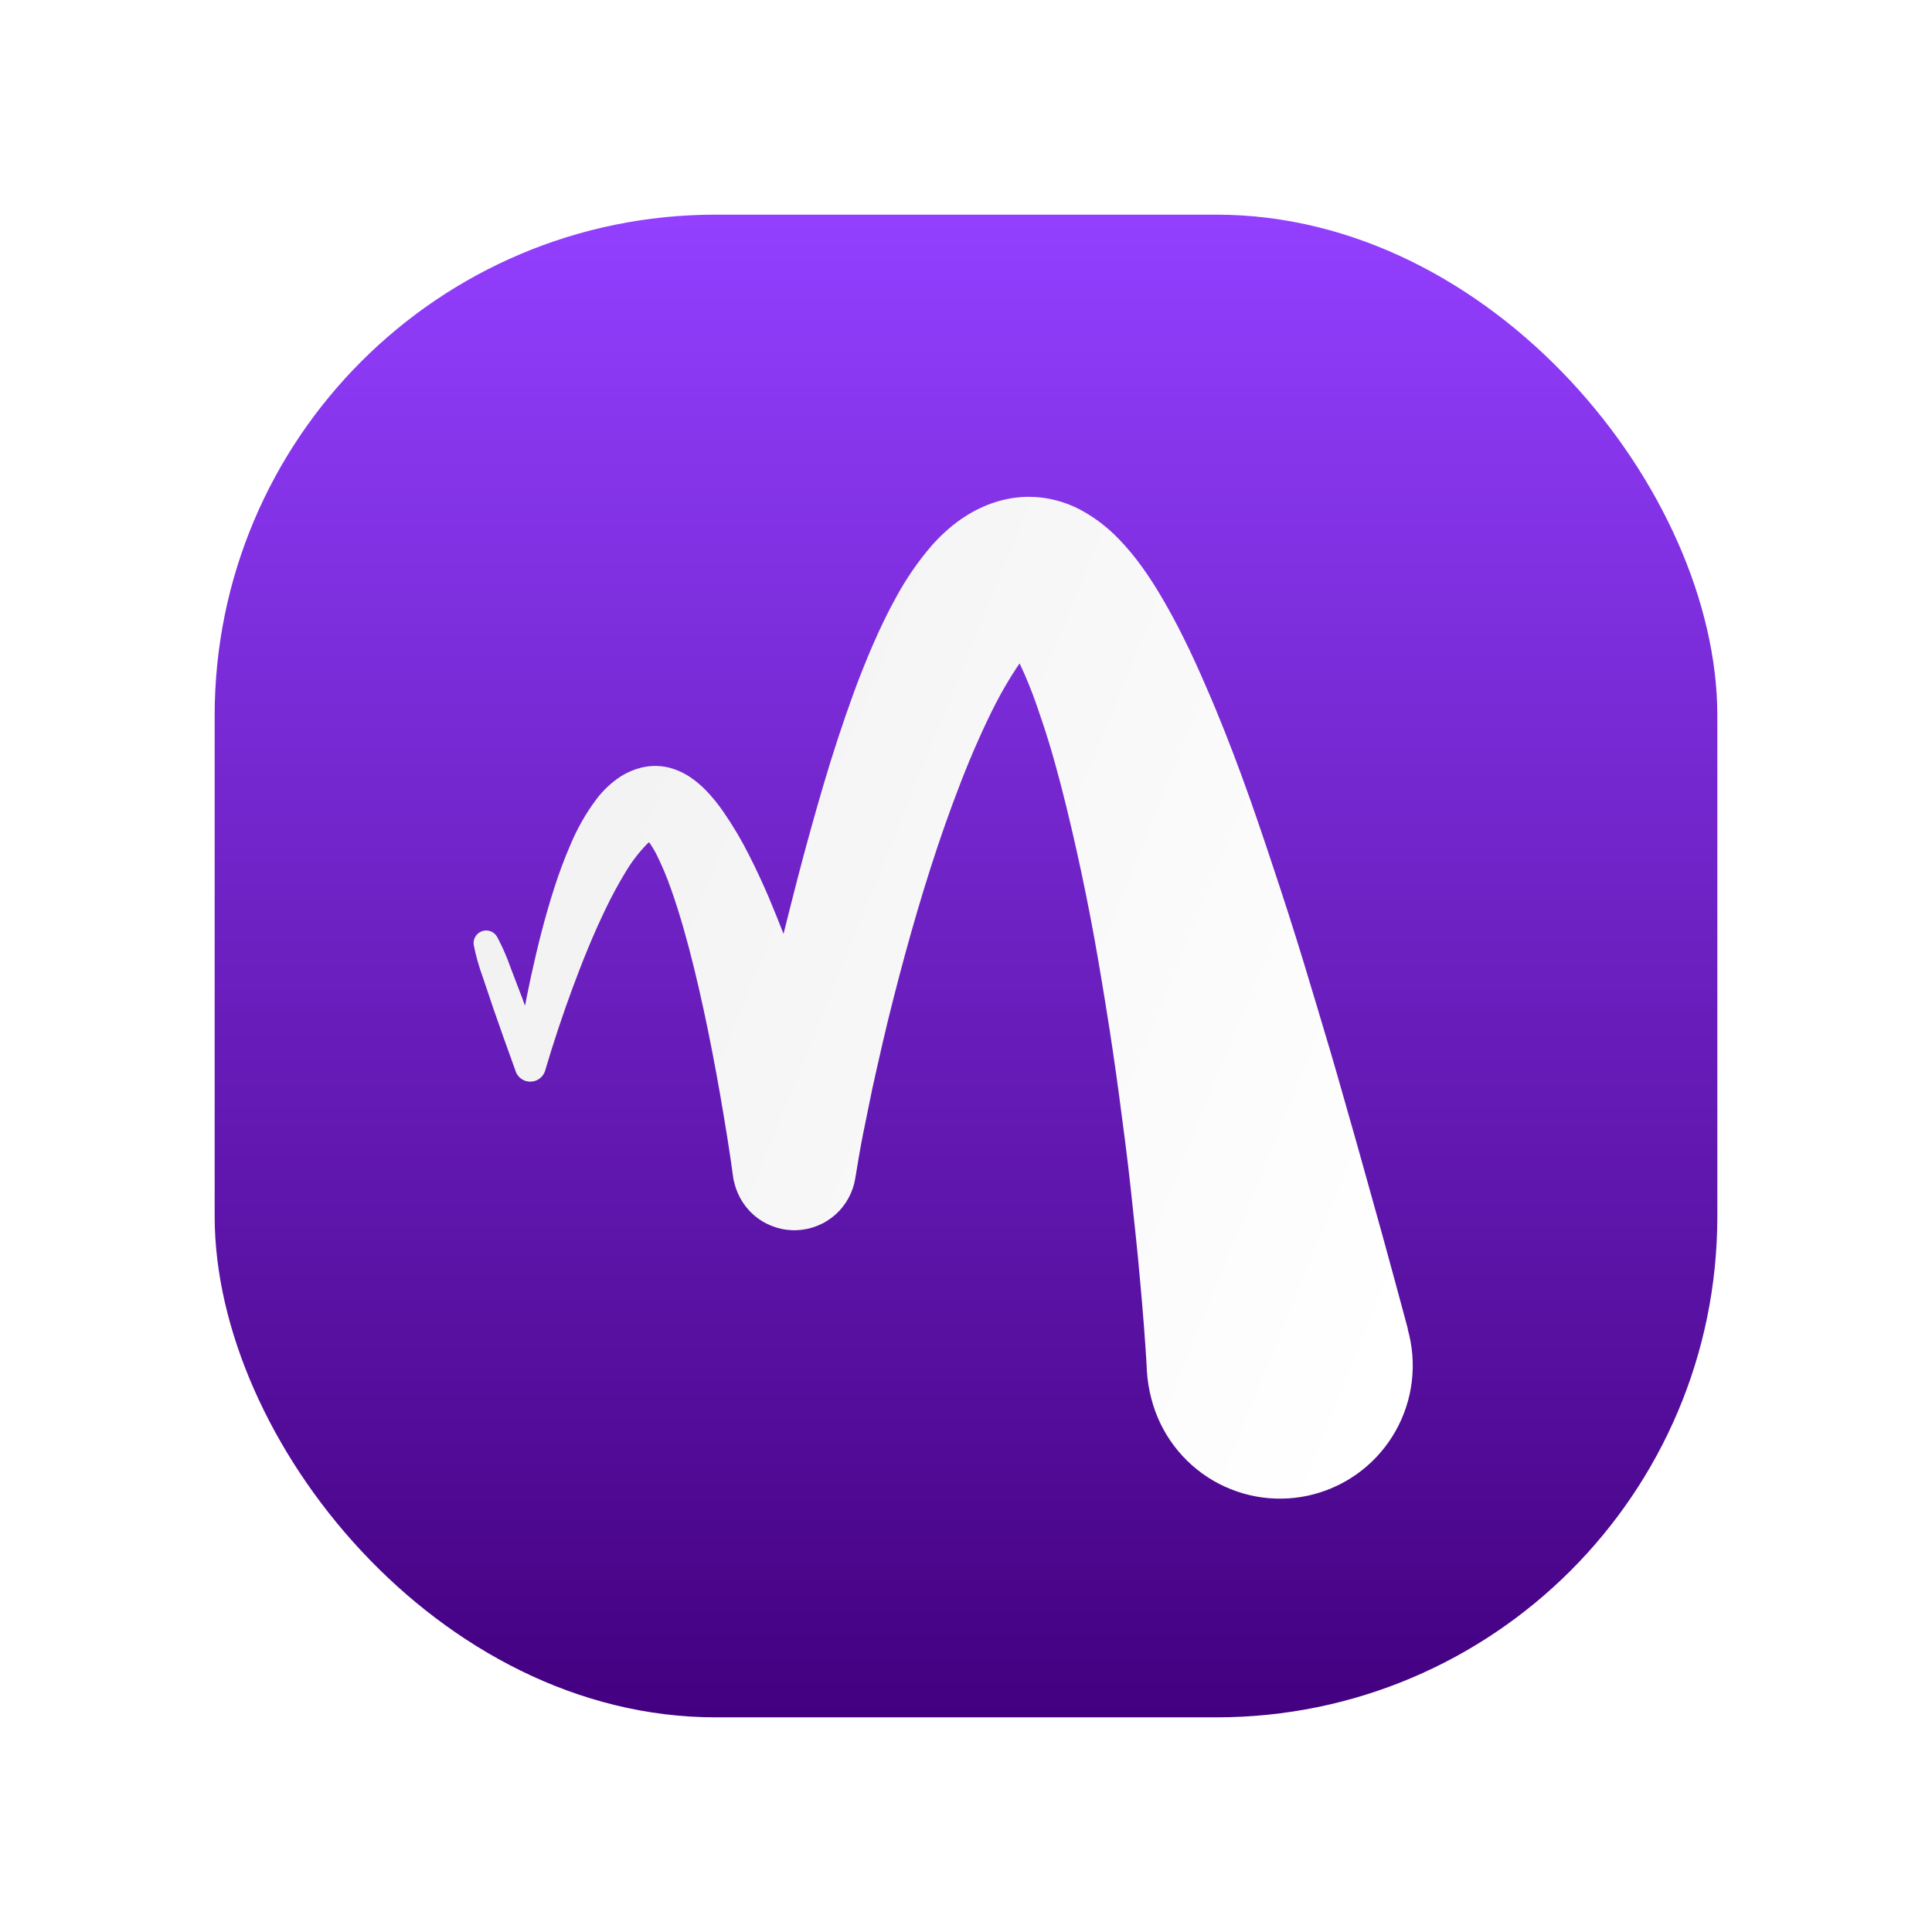
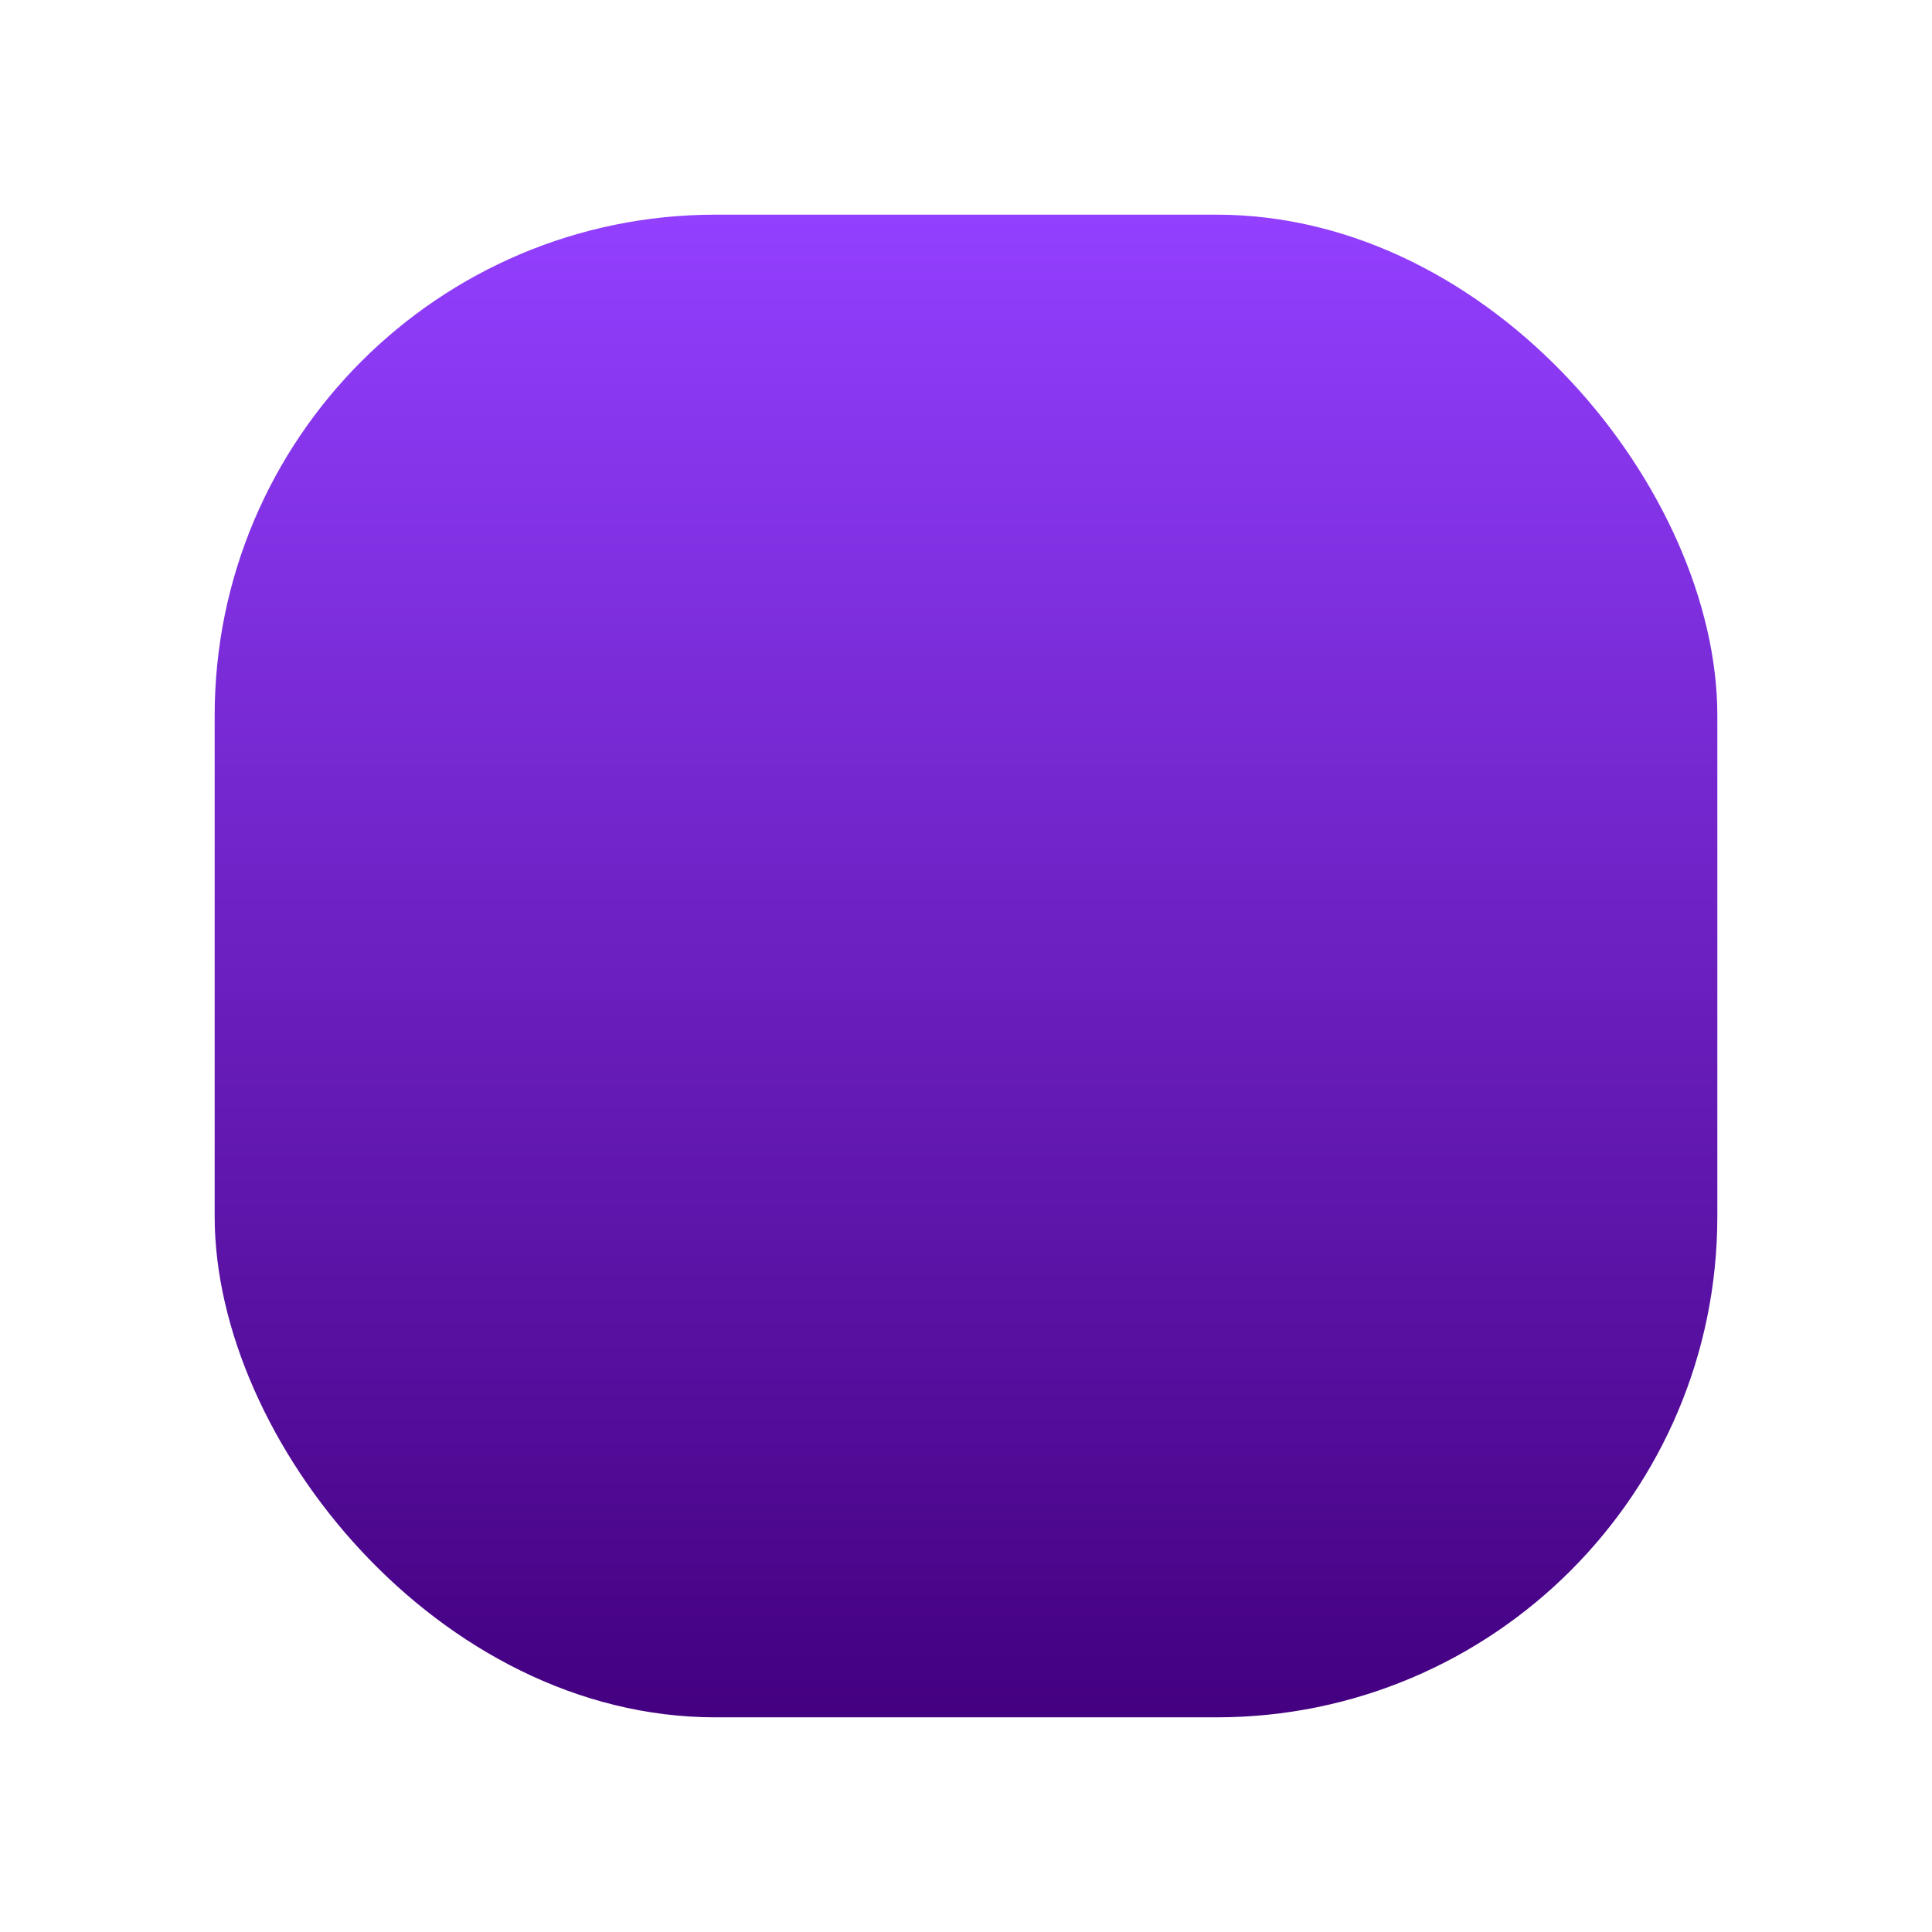
<svg xmlns="http://www.w3.org/2000/svg" width="72" height="72" viewBox="0 0 72 72" fill="none">
  <g filter="url(#filter0_d_96_4157)">
    <rect x="8" y="8" width="56" height="56" rx="18.667" fill="url(#paint0_linear_96_4157)" />
    <g filter="url(#filter1_i_96_4157)">
-       <path d="M53.187 48.092V48.078L52.714 46.326L52.244 44.606L51.287 41.181C50.959 40.041 50.642 38.9 50.306 37.756L49.796 36.048L49.282 34.345C48.933 33.206 48.569 32.069 48.189 30.933C47.813 29.795 47.428 28.655 47.01 27.515C46.591 26.375 46.147 25.236 45.643 24.09C45.394 23.515 45.133 22.937 44.843 22.354C44.554 21.77 44.239 21.182 43.869 20.573C43.683 20.267 43.481 19.959 43.248 19.64C42.995 19.289 42.718 18.957 42.418 18.647C42.011 18.221 41.542 17.86 41.026 17.577C40.655 17.376 40.255 17.232 39.842 17.149C39.6 17.102 39.355 17.076 39.109 17.074H39.016H38.938L38.78 17.082C38.674 17.089 38.575 17.103 38.472 17.116C38.095 17.174 37.728 17.28 37.379 17.433C37.086 17.56 36.807 17.716 36.545 17.899C36.325 18.051 36.117 18.218 35.921 18.4C35.75 18.558 35.587 18.725 35.433 18.9C34.935 19.481 34.499 20.112 34.133 20.784C33.794 21.392 33.513 21.986 33.256 22.577C32.999 23.167 32.768 23.749 32.553 24.332C32.128 25.495 31.752 26.648 31.412 27.801C31.072 28.955 30.753 30.104 30.455 31.253C30.273 31.955 30.095 32.656 29.921 33.358C29.745 32.907 29.563 32.458 29.374 32.007C29.148 31.481 28.906 30.953 28.636 30.425C28.358 29.87 28.041 29.335 27.689 28.825C27.487 28.526 27.258 28.246 27.006 27.988C26.847 27.827 26.674 27.68 26.488 27.551C26.239 27.376 25.962 27.246 25.668 27.167C25.481 27.12 25.289 27.098 25.097 27.101C24.937 27.106 24.777 27.127 24.621 27.164C24.349 27.231 24.09 27.342 23.853 27.492C23.505 27.721 23.199 28.008 22.947 28.341C22.562 28.857 22.241 29.418 21.991 30.011C21.759 30.545 21.555 31.091 21.378 31.645C21.028 32.73 20.758 33.814 20.52 34.9C20.438 35.28 20.36 35.66 20.286 36.038C20.253 35.948 20.221 35.858 20.187 35.764L19.745 34.606C19.608 34.215 19.442 33.835 19.246 33.47C19.192 33.374 19.105 33.3 19.002 33.262C18.898 33.224 18.785 33.223 18.681 33.26C18.577 33.298 18.49 33.37 18.434 33.466C18.379 33.561 18.358 33.673 18.377 33.782C18.459 34.189 18.572 34.589 18.715 34.978L19.111 36.152C19.384 36.933 19.658 37.712 19.939 38.481V38.491C19.983 38.609 20.065 38.709 20.171 38.777C20.277 38.845 20.402 38.876 20.528 38.866C20.653 38.857 20.772 38.806 20.867 38.723C20.961 38.64 21.026 38.528 21.052 38.404C21.355 37.381 21.699 36.349 22.071 35.344C22.443 34.339 22.846 33.348 23.301 32.408C23.521 31.948 23.764 31.5 24.029 31.064C24.259 30.676 24.534 30.317 24.849 29.996L24.911 29.942C25.012 30.087 25.104 30.238 25.184 30.395C25.394 30.816 25.577 31.251 25.731 31.696C25.898 32.166 26.051 32.655 26.194 33.152C26.48 34.148 26.724 35.175 26.949 36.212C27.173 37.249 27.374 38.297 27.558 39.349C27.649 39.876 27.737 40.402 27.822 40.93L27.944 41.721C27.982 41.98 28.021 42.252 28.053 42.496L28.087 42.633C28.21 43.153 28.51 43.613 28.934 43.936C29.359 44.259 29.882 44.424 30.415 44.403C30.947 44.382 31.456 44.177 31.854 43.822C32.252 43.467 32.514 42.984 32.597 42.456C32.638 42.193 32.688 41.908 32.734 41.634C32.779 41.36 32.835 41.074 32.889 40.795C33.001 40.234 33.115 39.675 33.232 39.117C33.48 38 33.73 36.885 34.014 35.781C34.577 33.571 35.206 31.382 35.949 29.269C36.324 28.215 36.717 27.175 37.159 26.186C37.377 25.692 37.604 25.208 37.842 24.749C38.07 24.309 38.32 23.88 38.592 23.466C38.633 23.403 38.676 23.341 38.718 23.281C38.737 23.322 38.758 23.363 38.777 23.405C38.97 23.817 39.154 24.273 39.324 24.752C39.493 25.232 39.662 25.736 39.818 26.247C40.13 27.274 40.4 28.344 40.653 29.425C40.906 30.506 41.14 31.606 41.353 32.712C41.566 33.819 41.753 34.938 41.935 36.06C42.117 37.182 42.284 38.31 42.434 39.44C42.584 40.57 42.736 41.704 42.858 42.841C42.979 43.978 43.108 45.115 43.206 46.255C43.257 46.825 43.309 47.393 43.351 47.962L43.413 48.812L43.44 49.234L43.462 49.645C43.483 49.993 43.538 50.338 43.627 50.674C43.789 51.311 44.076 51.909 44.471 52.434C44.866 52.959 45.361 53.4 45.927 53.731C46.494 54.062 47.12 54.278 47.77 54.364C48.42 54.451 49.081 54.407 49.714 54.235C50.347 54.063 50.94 53.767 51.458 53.364C51.975 52.961 52.408 52.459 52.731 51.886C53.053 51.314 53.259 50.683 53.336 50.03C53.413 49.377 53.36 48.716 53.18 48.084L53.187 48.092Z" fill="url(#paint1_linear_96_4157)" />
-     </g>
+       </g>
  </g>
  <defs>
    <filter id="filter0_d_96_4157" x="0.222" y="0.222" width="71.556" height="71.556" filterUnits="userSpaceOnUse" color-interpolation-filters="sRGB">
      <feFlood flood-opacity="0" result="BackgroundImageFix" />
      <feColorMatrix in="SourceAlpha" type="matrix" values="0 0 0 0 0 0 0 0 0 0 0 0 0 0 0 0 0 0 127 0" result="hardAlpha" />
      <feOffset />
      <feGaussianBlur stdDeviation="3.889" />
      <feComposite in2="hardAlpha" operator="out" />
      <feColorMatrix type="matrix" values="0 0 0 0 0 0 0 0 0 0 0 0 0 0 0 0 0 0 0.25 0" />
      <feBlend mode="normal" in2="BackgroundImageFix" result="effect1_dropShadow_96_4157" />
      <feBlend mode="normal" in="SourceGraphic" in2="effect1_dropShadow_96_4157" result="shape" />
    </filter>
    <filter id="filter1_i_96_4157" x="17.649" y="17.074" width="35.721" height="38.776" filterUnits="userSpaceOnUse" color-interpolation-filters="sRGB">
      <feFlood flood-opacity="0" result="BackgroundImageFix" />
      <feBlend mode="normal" in="SourceGraphic" in2="BackgroundImageFix" result="shape" />
      <feColorMatrix in="SourceAlpha" type="matrix" values="0 0 0 0 0 0 0 0 0 0 0 0 0 0 0 0 0 0 127 0" result="hardAlpha" />
      <feOffset dx="-0.721" dy="1.443" />
      <feGaussianBlur stdDeviation="0.721" />
      <feComposite in2="hardAlpha" operator="arithmetic" k2="-1" k3="1" />
      <feColorMatrix type="matrix" values="0 0 0 0 0 0 0 0 0 0 0 0 0 0 0 0 0 0 0.25 0" />
      <feBlend mode="normal" in2="shape" result="effect1_innerShadow_96_4157" />
    </filter>
    <linearGradient id="paint0_linear_96_4157" x1="36" y1="8" x2="36" y2="64" gradientUnits="userSpaceOnUse">
      <stop stop-color="#933FFF" />
      <stop offset="1" stop-color="#430080" />
    </linearGradient>
    <linearGradient id="paint1_linear_96_4157" x1="53.638" y1="46.992" x2="-0.055" y2="25.276" gradientUnits="userSpaceOnUse">
      <stop stop-color="white" />
      <stop offset="1" stop-color="#EBEBEB" />
    </linearGradient>
  </defs>
</svg>